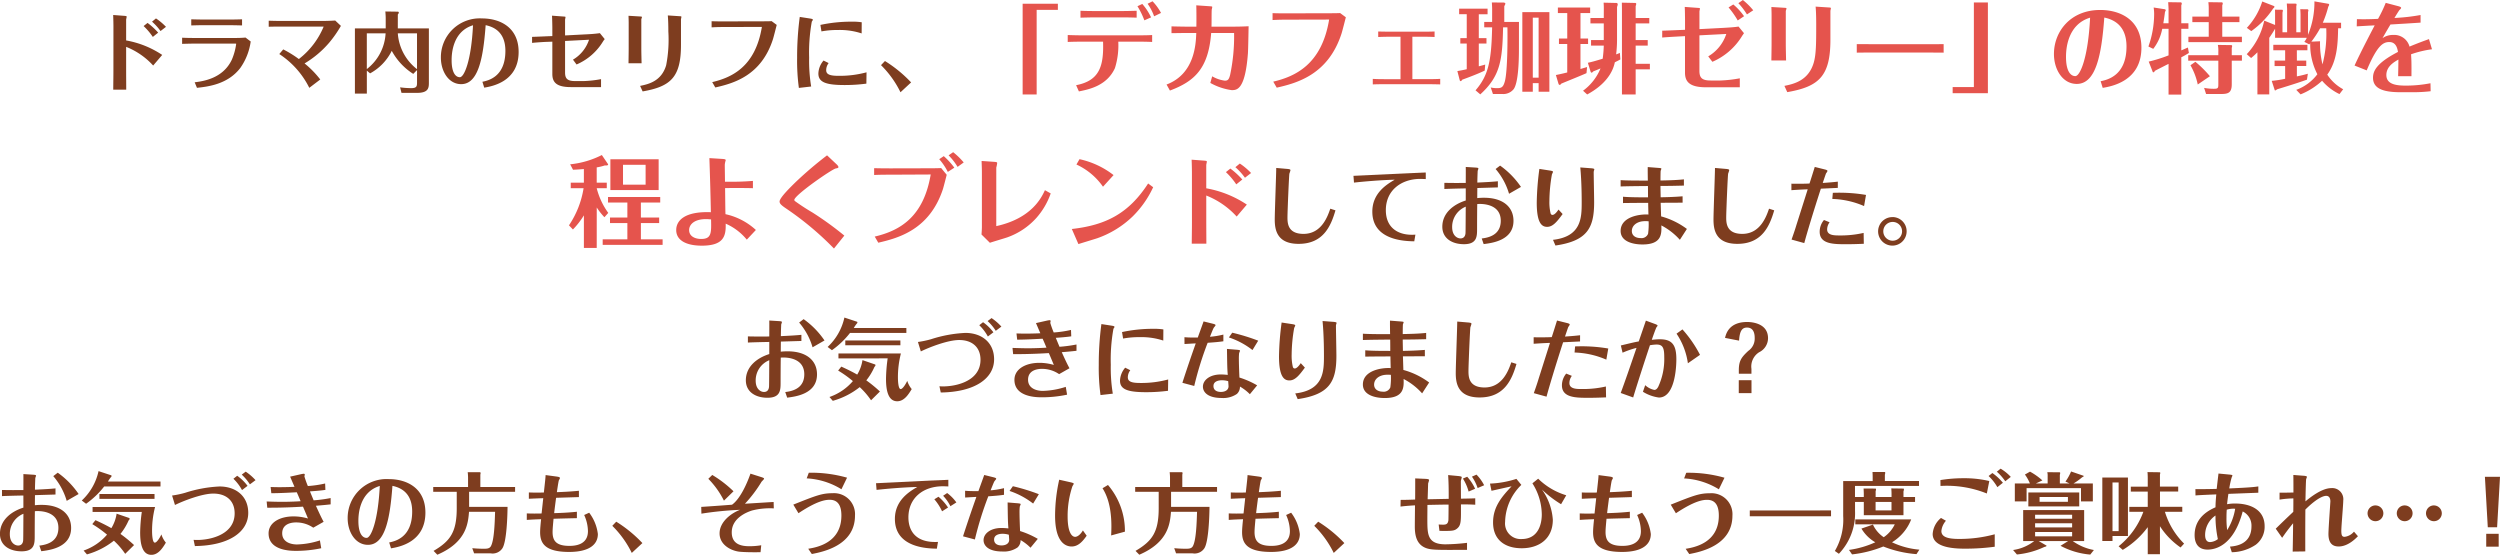
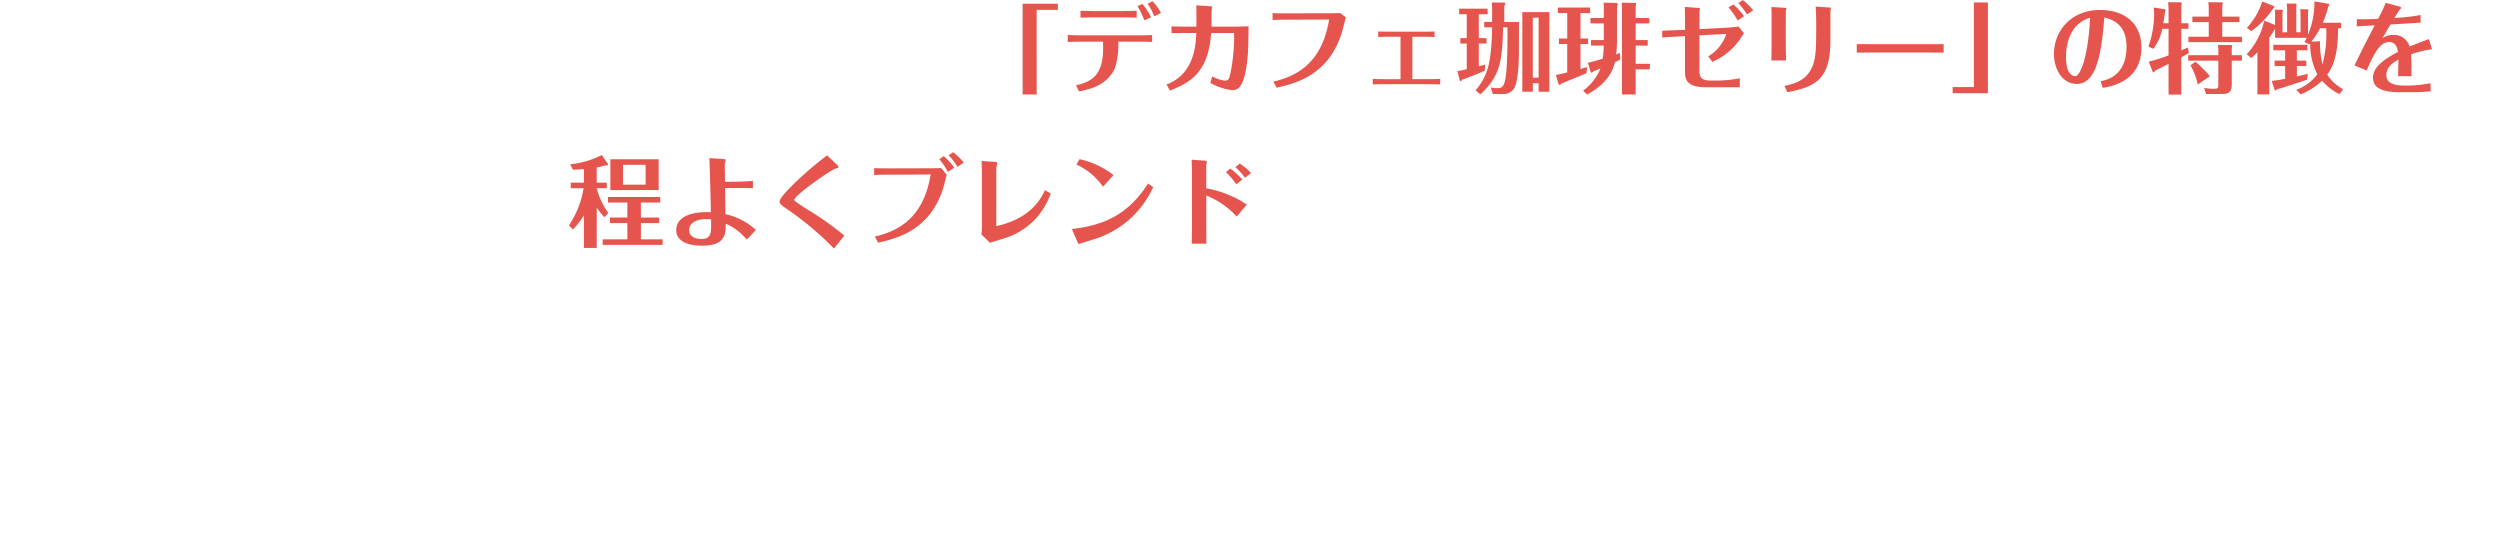
<svg xmlns="http://www.w3.org/2000/svg" width="455.84" height="101.166" viewBox="0 0 455.84 101.166">
  <g id="グループ_302" data-name="グループ 302" transform="translate(-138.536 -1640.322)">
    <path id="パス_115" data-name="パス 115" d="M277.424,2.122V1.006H271V17.548h2.556V2.122ZM294.416,3.49a10.439,10.439,0,0,0-1.6-2.448l-.882.414a14.156,14.156,0,0,1,1.26,2.574Zm-5.544,0c1.1,0,2.052.018,2.916.054V2.284c-.594.018-1.764.054-2.988.054h-4.212c-1.3,0-2.286-.018-3.042-.054v1.26c.72-.018,1.728-.054,3.06-.054Zm-7.614,13.5c1.89-.378,5.112-1.044,6.57-4.248a13.884,13.884,0,0,0,.612-4.824h3.33c.612,0,1.782,0,2.844.054V6.712c-.684.036-1.386.054-2.88.054H282.1c-1.062,0-1.656-.018-2.88-.054v1.26c1.224-.054,2.574-.054,2.88-.054h3.564c.144,4.446-.63,7.11-4.914,7.938ZM296.234,2.68A9.874,9.874,0,0,0,294.686.556l-.9.45a9.207,9.207,0,0,1,1.188,2.286Zm13.32,3.654a33.715,33.715,0,0,1-.72,7.632c-.234.936-.468,1.062-.972,1.062a5.975,5.975,0,0,1-2.3-.792l-.342,1.206a11.03,11.03,0,0,0,3.888,1.314c.936,0,2.466,0,2.97-6.714.054-.792.108-4.23.126-4.932-1.188.054-1.908.072-3.1.072h-3.672c.036-.5,0-2.754.054-3.15a3.05,3.05,0,0,0,.09-.432c0-.054-.036-.108-.27-.126l-2.646-.18c.036.684.036,3.222.018,3.888h-1.836c-.306,0-2.556-.036-2.7-.054V6.37c.216,0,2.52-.036,2.718-.036h1.8c-.072,2.016-.288,7.47-5.418,9.4l.612,1.1c4.518-1.692,7.02-4.032,7.524-10.494Zm7.776,9.972c3.726-.846,9.414-2.394,11.826-9.9.144-.45.666-2.5.774-2.934L328.886,2.7c-.4.036-1.62.036-2.088.036l-7.128.018c-.288,0-1.8.018-3.1-.036v1.26c1.3-.072,2.034-.072,3.132-.072l7.182-.018c-1.35,8.226-6.228,10.386-10.188,11.322ZM339.9,14.758H337.13c-1.152,0-1.71-.018-2.286-.054v1.008c1.062-.036,1.512-.036,2.286-.036h7.686c.792,0,1.638.018,2.322.036V14.7c-.828.054-2,.054-2.34.054h-2.736V7.018h1.584c.414,0,1.674,0,2.466.054V6.064c-.5.018-1.008.036-2.448.036h-5.4c-.774,0-1.926-.018-2.43-.036V7.072c1.134-.054,2.2-.054,2.43-.054H339.9Zm25.182.72v1.566h1.962V2.536h-4.932V17.044h1.908V15.478Zm-1.062-.99V3.544h1.062V14.488Zm-7.416-10.17h-1.44v.99h1.44c-.126,6.156-.684,8.784-3.024,11.484l.864.738c3.618-3.294,4.032-6.138,4.158-12.222h.792c.036,1.764.036,7.974-.468,9.846-.306,1.1-.63,1.242-1.44,1.242a4.789,4.789,0,0,1-1.134-.126l.4,1.188h1.638a2.444,2.444,0,0,0,2.142-.882c.828-1.134.936-4.914.954-6.5.018-.72,0-4.86.018-5.76H358.82V1.456c.144-.288.2-.378.2-.468,0-.108-.18-.2-.306-.2l-2.16-.018c.036.594.054.846.054,1.206Zm-2.43-1.4h1.6V1.906h-5.184V2.914h1.386V7.27h-1.17v.99h1.17v4.68c-.342.09-1.062.234-1.71.342l.414,1.6c.018.108.09.234.2.234.09,0,.162-.108.288-.27.9-.324,2.88-1.062,4.086-1.656l.09-1.1c-.27.09-.36.108-1.17.324V8.26h1.4V7.27h-1.4Zm18.54-.216h1.764V1.69h-5.886V2.7h1.71V7.342h-1.512V8.35H370.3v5.184c-1.008.252-1.728.4-2.07.468l.468,1.566c.018.09.108.234.216.234.144,0,.252-.162.306-.234,1.53-.63,3.708-1.512,4.59-1.908l.108-1.116c-.414.126-.486.144-1.206.36V8.35H374.1V7.342h-1.386Zm4.248.9h-2.43v.99h2.43V7.63h-2.322V8.638h2.322a22.342,22.342,0,0,1-.2,2.394c-1.638.486-1.818.54-2.7.738l.486,1.584c.018.072.09.216.2.216.09,0,.126-.054.306-.234.45-.18.738-.288,1.314-.54a9.483,9.483,0,0,1-3.186,4.068l.756.684c1.044-.576,4.338-2.43,5.04-5.868.576-.288.756-.378,1.008-.522L379.9,9.97c-.252.108-.288.126-.684.27a21.906,21.906,0,0,0,.162-2.61V1.582a1.385,1.385,0,0,0,.126-.468.241.241,0,0,0-.27-.252l-2.3-.054c.036.63.036.684.036,1.206Zm5.814,0V1.438a1.884,1.884,0,0,0,.108-.4.191.191,0,0,0-.216-.18L380.258.808c0,.162.018,1.008.018,1.206V17.548h2.5v-4.59h2.592V11.95h-2.592V8.638h2.2V7.63h-2.2V4.588h2.484V3.6Zm19.764-.324a11.106,11.106,0,0,0-1.962-2.142l-.864.54a15.686,15.686,0,0,1,1.674,2.376Zm1.674-1.08a12.361,12.361,0,0,0-1.89-1.872L401.5.9a12.182,12.182,0,0,1,1.566,2.052Zm-16.6,4.968c.828-.072,2.088-.144,3.132-.2l1.026-.054v6.642c0,1.494.63,2.682,3.8,2.682h6.192V14.6a23.288,23.288,0,0,1-3.546.4h-1.764c-1.53,0-2.052-.45-2.052-1.746V6.766l4.9-.252a7.4,7.4,0,0,1-3.294,4.086l.756.99a11.763,11.763,0,0,0,5.454-4.77c.18-.252.2-.288.306-.45l-.99-1.206c-.684.108-1.4.162-2.664.234l-4.464.234V2.446c0-.09.09-.486.09-.558,0-.054,0-.108-.324-.126l-2.448-.18c.036.342.054,2.25.054,2.43V5.758l-.972.036c-.468.018-2.034.09-3.186.126Zm19.944,1.1c0,.918-.036,2.916-.036,3.078h2.682c-.018-.828-.054-2.178-.054-3.06V2.338c0-.072.126-.378.126-.45,0-.108-.09-.126-.324-.144l-2.43-.144c.018.45.036,1.026.036,1.476Zm2.862,8.856c5.8-1.008,7.866-2.934,7.866-9.558V2.338c0-.09.09-.45.09-.522,0-.108-.2-.126-.288-.126l-2.5-.162c.09.918.108,2.34.108,3.312,0,3.456-.018,5.418-.45,6.912-.972,3.312-3.69,3.888-5.346,4.23Zm12.672-7.2c.99-.018,1.386-.018,4.518-.018h6.858c1.152,0,3.384,0,4.464.018V8.368c-1.458.018-3.1.018-4.518.018h-6.858c-.558,0-3.2-.018-4.464-.018ZM440.576,16.2v1.116H447V.772h-2.556V16.2Zm27.36.144c1.566-.27,7.056-1.206,7.056-7.326,0-4.968-3.708-6.876-7.524-6.876-5.382,0-8.424,3.906-8.424,8.028,0,2.844,1.6,5.454,4.158,5.454,3.474,0,4.518-5.184,5.022-12.1,3.564.738,4.05,3.492,4.05,5.274,0,5.328-3.51,6.084-4.716,6.336Zm-2.3-12.8c-.36,7.308-1.818,10.656-2.7,10.656s-1.692-.954-1.692-3.492C461.24,9.466,461.42,4.822,465.632,3.544Zm25.83,6.84V9.052a1.544,1.544,0,0,0,.072-.324c0-.108-.072-.18-.126-.18l-2.484-.036a5.237,5.237,0,0,1,.09,1.3v.576h-5.49v.99h5.49v4.194c0,.738,0,.936-.738.936a9,9,0,0,1-1.854-.162l.36,1.116h2.664c1.278,0,2.016-.144,2.016-1.764v-4.32h1.854v-.99ZM478.988,4.57c.072-.45.162-.972.306-2.088.108-.18.126-.2.126-.252,0-.108-.072-.216-.126-.216l-2.07-.324a8.275,8.275,0,0,1,.09,1.152A17.8,17.8,0,0,1,476.27,8.8l.882.432a8.6,8.6,0,0,0,1.638-3.654h1.152V10.42a26.686,26.686,0,0,1-3.618,1.134l.738,1.89c.036.072.108.054.144.054.144,0,.2-.18.216-.252.36-.18,2.106-1.08,2.52-1.278v5.6h2.322v-6.8a15.661,15.661,0,0,0,1.386-.792l-.18-.99c-.63.27-.9.4-1.206.522V5.578h1.3V4.57h-1.3V1.294a.988.988,0,0,0,.09-.306c0-.126-.09-.234-.144-.234L479.87.718c.036.4.072,1.134.072,1.242V4.57Zm10.746-1.224V1.276a.887.887,0,0,0,.09-.324c0-.09-.072-.2-.126-.2L487.2.718A10.137,10.137,0,0,1,487.268,2v1.35H484.28V4.354h2.988V7.018H483.56v.99h9.756v-.99h-3.582V4.354h3.132V3.346Zm-5.8,8.874a12.03,12.03,0,0,1,1.332,3.51l2.214-1.512a20.252,20.252,0,0,0-2.646-2.628Zm27.846,4.374a7.979,7.979,0,0,1-2.9-2.664c1.818-2.5,1.926-5.652,1.98-8.46h.54V4.462h-3.33a19.635,19.635,0,0,0,.99-2.9c.144-.27.162-.306.162-.378a.189.189,0,0,0-.09-.162l-2.592-.45a15.52,15.52,0,0,1-1.17,6.1V2.5a.967.967,0,0,0,.072-.27.234.234,0,0,0-.144-.216L503.954,2a11.254,11.254,0,0,1,.054,1.188V6.208h-.774V1.42a.741.741,0,0,0,.054-.234c0-.126-.072-.2-.108-.2L501.506.97c0,.144.054.846.054,1.008v4.23h-.846V2.626a2.314,2.314,0,0,0,.072-.342c0-.126-.054-.18-.108-.18l-1.332-.018c.018.18.018.738.018.936V4.876l-1.98-.792A12.829,12.829,0,0,1,494.2,10.2l.792.7a13.514,13.514,0,0,0,1.152-1.044V17.53h2.16V7.216c.378-.54.738-1.1,1.062-1.656V7.216h5.778a3.3,3.3,0,0,1-.45.738l.918.468c.072-.108.108-.144.162-.216a11.709,11.709,0,0,0,1.3,5.652,8.345,8.345,0,0,1-3.852,2.844l.792.828a12.775,12.775,0,0,0,3.924-2.484,9.6,9.6,0,0,0,3.168,2.43Zm-5.8-8.676a18.619,18.619,0,0,0,1.6-2.448h1.116a22.361,22.361,0,0,1-.684,6.588,16.225,16.225,0,0,1-.45-4.212Zm-2.646,1.566h1.926v-.99H499.04v.99h2.16v1.89h-1.926v.99H501.2v2.322a19.182,19.182,0,0,1-2.448.378l.54,1.674c.018.072.072.072.144.072a1.632,1.632,0,0,0,.288-.2c.324-.108,3.312-.99,5.454-1.764l.162-1.08c-.5.144-.954.27-2,.486v-1.89h1.71v-.99h-1.71ZM497.024.592A12.5,12.5,0,0,1,494.216,5.4l.81.594a15.478,15.478,0,0,0,4-4.14c.108-.09.216-.162.216-.306a.193.193,0,0,0-.036-.108Zm30.4,6.858c-.846.306-2.088.756-3.546,1.368a2.889,2.889,0,0,0-2.988-2.124,3.248,3.248,0,0,0-1.944.594c.7-1.224.972-1.692,1.458-2.5,1.836-.108,3.978-.234,5.49-.342V3.058a35.168,35.168,0,0,1-4.77.54c.18-.288.81-1.332.936-1.458.18-.18.288-.288.288-.378,0-.18-.36-.27-.558-.324l-2.25-.594a24.791,24.791,0,0,1-1.4,2.916c-1.458.072-2.538.09-3.852.054l-.036,1.314c1.584-.09,1.746-.108,3.276-.18-.072.144-2.61,4.95-3.672,7.326l2.214.882c1.926-4.59,3.006-5.166,4.122-5.166,1.26,0,1.476,1.206,1.584,1.8-3.978,2.052-4.554,3.528-4.554,4.7,0,1.872,1.62,2.646,5,2.646h2.538a27.122,27.122,0,0,0,2.97-.18L527.7,15.5a23.365,23.365,0,0,1-4.446.432c-1.548,0-3.6-.126-3.6-1.926,0-1.566,1.386-2.358,2.2-2.826-.018,1.584-.036,2.268-.054,3.042h2.43c.018-2.34,0-2.934-.072-4a18.755,18.755,0,0,1,3.816-.918Zm-334.08,30.7a11.674,11.674,0,0,0,1.4,1.782l.7-.792a13.09,13.09,0,0,1-2.106-4.5h1.836V33.632h-1.836v-2.79a9.342,9.342,0,0,0,1.494-.36,1.082,1.082,0,0,0,.45-.018c.126-.036.162-.144.126-.2l-1.134-1.674a16.305,16.305,0,0,1-5.778,1.692l.522.99c.432-.018.576-.018,1.98-.126v2.484h-2.394V34.64h2.34a16.84,16.84,0,0,1-2.664,6.768l.72.756a14.6,14.6,0,0,0,2-2.574v5.94h2.34Zm11.286-8.784h-8.8v5.616h8.8Zm-3.24,7.884h3.528V36.242H195.4V37.25h3.528v2.736h-3.168v1.008h3.168v2.97h-4.5v1.008h10.926V43.964h-3.96v-2.97h3.33V39.986h-3.33Zm.864-3.258h-4.122V30.374h4.122Zm11.628-4.842c.126,3.636.234,7.614.27,9.864-4.734-.18-6.318,1.494-6.318,3.258,0,1.854,1.8,2.844,4.662,2.844,4,0,4.428-1.746,4.356-4.014a10.288,10.288,0,0,1,3.852,2.916l1.656-1.764a11.936,11.936,0,0,0-5.544-2.88c-.036-.738-.054-4.086-.072-4.752,1.224-.036,4.5-.018,5.076.018V33.308a50.492,50.492,0,0,1-5.094.144c0-.486-.036-2.646-.036-3.078a3.568,3.568,0,0,1,.126-.684.368.368,0,0,0,.036-.162c0-.126-.072-.2-.7-.234Zm.306,11.178c.054,2.448.09,3.564-1.8,3.564-1.152,0-2.2-.5-2.2-1.62,0-1.008.936-2,3.078-2C213.632,40.274,213.92,40.31,214.19,40.328Zm21.15-11.682a69.122,69.122,0,0,0-5.67,4.824c-.9.882-2.988,2.9-2.988,3.6,0,.4.378.72,1.206,1.278a55.664,55.664,0,0,1,8.712,7.29l1.89-2.358a58.935,58.935,0,0,0-5.814-4.212,38.127,38.127,0,0,1-3.2-2.088.313.313,0,0,1-.108-.2c0-.864,6.84-5.6,7.56-5.742.306-.054.486-.09.486-.252s-.216-.4-.414-.576Zm9.342,15.93c3.618-.846,9.342-2.34,11.79-9.792.126-.4.594-2.232.684-2.592l-1.008-1.224c-.4.018-1.188.036-2.07.036L247,31.022c-1.6,0-2.3-.018-3.078-.036v1.242c.846-.036,1.368-.054,3.132-.054l7.182-.036c-1.3,7.758-5.616,10.242-10.206,11.322ZM257.5,28.646a10.922,10.922,0,0,1,1.638,2.106l1.116-.81a12.667,12.667,0,0,0-1.926-1.872Zm1.044,2.25a13.381,13.381,0,0,0-1.926-2.106l-.828.558a10.947,10.947,0,0,1,1.566,2.322Zm7.65-.018a5.148,5.148,0,0,0,.162-.828c0-.126-.072-.18-.5-.216l-2.34-.162c.018.684.054,1.35.054,2.088v9.918c0,.432-.036.918-.072,1.4l1.53,1.512c.5-.18,2.772-.846,3.222-1.008a12.937,12.937,0,0,0,5.256-3.528,13.288,13.288,0,0,0,2.61-4.464L275.066,35c-.612,1.314-2.394,5.13-8.874,6.552Zm14.976,13.95c.54-.18,2.934-.9,3.42-1.062A17.72,17.72,0,0,0,291,39.842a18.165,18.165,0,0,0,3.8-5.382l-.918-.684c-3.528,5.454-7.686,7.6-13.914,8.3Zm6.408-12.582a15.438,15.438,0,0,0-6.21-2.9l-.558.972a12.018,12.018,0,0,1,4.842,4.05Zm20.484-.54a12.853,12.853,0,0,1,1.89,2.232l1.1-.882a14.351,14.351,0,0,0-2.178-2Zm4.59.162A11.957,11.957,0,0,0,310.6,30.14l-.81.666a11.225,11.225,0,0,1,1.746,1.926Zm-10.782,9.054c0,1.1-.018,1.926-.036,3.834H304.5c0-.9-.018-3.024-.018-3.762V35.972a14.909,14.909,0,0,1,5.544,3.834l1.854-2.178a19.383,19.383,0,0,0-7.4-2.97V30.41c0-.09.108-.54.108-.63,0-.126-.252-.144-.4-.162l-2.376-.18c.036.864.054,1.98.054,2.25Z" transform="translate(54 1640)" fill="#e5544d" />
-     <path id="パス_114" data-name="パス 114" d="M110.72,5.072a11.423,11.423,0,0,1,1.68,1.984l.976-.784A12.756,12.756,0,0,0,111.44,4.5Zm4.08.144a10.629,10.629,0,0,0-1.824-1.536l-.72.592a9.977,9.977,0,0,1,1.552,1.712Zm-9.584,8.048c0,.976-.016,1.712-.032,3.408h2.368c0-.8-.016-2.688-.016-3.344V8.864a13.253,13.253,0,0,1,4.928,3.408l1.648-1.936a17.229,17.229,0,0,0-6.576-2.64V3.92c0-.08.1-.48.1-.56,0-.112-.224-.128-.352-.144l-2.112-.16c.032.768.048,1.76.048,2ZM117.744,8.32c.56-.016,1.44-.048,2.576-.048h7.12c.016,0,.16,0,.16.048a10.923,10.923,0,0,1-.784,2.864c-1.616,3.472-5.264,3.952-6.784,4.144l.416,1.008c1.9-.208,5.584-.592,7.9-3.616a10.948,10.948,0,0,0,1.9-4.832l-.944-.72c-.832.08-1.632.08-2.048.08H120.32c-1.28,0-1.776-.016-2.576-.048Zm10.928-4.48c-.4.016-1.168.048-2.64.048H122.16c-.608,0-1.952-.016-2.752-.048V4.96c.576-.016,1.264-.048,2.784-.048h3.888c.464,0,1.5.016,2.592.048ZM143.44,5.168c.1,0,.1,0,.1.032a14.461,14.461,0,0,1-4.512,5.888,20.06,20.06,0,0,0-2.848-1.76l-.72.848a15.715,15.715,0,0,1,5.472,6.16l2-1.52a17.4,17.4,0,0,0-2.864-2.928,18,18,0,0,0,4.5-3.792,20.806,20.806,0,0,0,2.128-3.056l-1.04-.976c-1.168.08-2.544.08-2.768.08h-6.7c-.72,0-2.016-.016-2.656-.048V5.2c.912-.032,1.808-.032,2.672-.032Zm13.632.336V2.976c.112-.16.176-.24.176-.352,0-.176-.144-.176-.24-.176L154.8,2.416c.048.656.064.864.064,1.264V5.5h-5.616V17.392h2.176V13.2l.592.5a9.43,9.43,0,0,0,3.952-4.112,11.385,11.385,0,0,0,3.92,4.208l.688-.7v2.32c0,.656-.1.976-1.056.976a15.137,15.137,0,0,1-2.032-.144l.256,1.008h2.848c2.144,0,2.144-.992,2.144-1.92V5.5Zm3.5.9v6.528a9.032,9.032,0,0,1-3.5-6.528Zm-9.152,0h3.424a8.8,8.8,0,0,1-3.424,6.512Zm21.408,9.9c1.392-.24,6.272-1.072,6.272-6.512,0-4.416-3.3-6.112-6.688-6.112a7.088,7.088,0,0,0-7.488,7.136c0,2.528,1.424,4.848,3.7,4.848,3.088,0,4.016-4.608,4.464-10.752,3.168.656,3.6,3.1,3.6,4.688,0,4.736-3.12,5.408-4.192,5.632ZM170.784,4.928c-.32,6.5-1.616,9.472-2.4,9.472s-1.5-.848-1.5-3.1C166.88,10.192,167.04,6.064,170.784,4.928Zm10.768,3.216c.7-.08,2.192-.176,2.784-.192l.912-.032v5.9c0,1.488.736,2.384,3.36,2.384h5.52V14.752a20.7,20.7,0,0,1-3.152.352h-1.568c-1.36,0-1.84-.4-1.84-1.552V7.792l4.368-.224a6.587,6.587,0,0,1-2.928,3.632l.656.88a10.452,10.452,0,0,0,4.848-4.24,3.9,3.9,0,0,1,.288-.384l-.88-1.088c-.784.112-1.632.176-2.368.208l-3.984.208V3.952c0-.08.08-.432.08-.5,0-.048,0-.1-.272-.112l-2.192-.16c.032.288.064,1.824.064,2.16V6.9l-.88.032c-.368.016-1.728.08-2.816.112Zm17.616.976c0,.816-.032,2.592-.032,2.736h2.384c-.016-.736-.048-1.936-.048-2.72V3.856c0-.064.112-.336.112-.4,0-.1-.08-.112-.288-.128l-2.16-.128c.016.4.032.912.032,1.312Zm2.544,7.872c5.152-.9,6.992-2.608,6.992-8.5V3.856c0-.08.08-.4.08-.464,0-.1-.176-.112-.256-.112L206.3,3.136c.08.816.1,2.08.1,2.944a24.441,24.441,0,0,1-.4,6.144c-.864,2.944-3.28,3.456-4.752,3.76Zm13.248-.72c3.312-.752,8.368-2.128,10.512-8.8.128-.4.592-2.224.688-2.608l-.928-.688c-.352.032-1.44.032-1.856.032l-6.336.016c-.256,0-1.6.016-2.752-.032v1.12c1.152-.064,1.808-.064,2.784-.064l6.384-.016c-1.2,7.312-5.536,9.232-9.056,10.064Zm26.7-11.888a11.091,11.091,0,0,0-1.856-.112,26.843,26.843,0,0,0-5.68.592l.192,1.184a15.72,15.72,0,0,1,2.992-.256,12.742,12.742,0,0,1,4.336.624Zm-11.3-.976a55.54,55.54,0,0,0-.48,7.488,36.793,36.793,0,0,0,.32,5.456l2.24-.256a29.052,29.052,0,0,1-.368-5.248,31.954,31.954,0,0,1,.48-6.56c.016-.064.192-.272.192-.336,0-.1,0-.176-.528-.256Zm12.176,10.1a18.717,18.717,0,0,1-5.056.64c-1.488,0-2.3-.192-2.3-1.024a2.145,2.145,0,0,1,.448-1.3l-.928-.464a3.785,3.785,0,0,0-.944,2.368c0,1.584,1.376,2.1,4.752,2.1a30.171,30.171,0,0,0,4-.256Zm8.128,1.84a23.828,23.828,0,0,0-4.768-3.9l-.72.752a18.11,18.11,0,0,1,3.552,4.944Zm66.576,15.6c-.016,1.488-.272,8.08-.272,9.424,0,1.936.464,4.416,4.352,4.416,4.464,0,5.872-3.184,6.72-6.112l-.944-.3c-.48,1.392-1.584,4.592-4.88,4.592-2.88,0-2.928-1.968-2.928-3.008,0-.944.272-7.6.352-7.984a5.277,5.277,0,0,0,.192-.608c0-.128-.064-.208-.688-.256Zm14.176,2.672c1.424-.16,4.656-.464,7.424-.528-1.408.832-4.08,2.4-4.08,5.824,0,5.248,5.936,5.376,7.648,5.408l.208-1.216c-2.976.224-5.392-1.12-5.392-4.464,0-3.68,2.88-5.68,6.224-5.7.144,0,.7.016,1.056.032v-1.2c-2.08.08-11.3.528-13.184.608Zm30.448.784a15.321,15.321,0,0,0-3.808-3.888l-.816.624a12.112,12.112,0,0,1,2.448,4.512Zm-13.968.384c.7-.048,3.1-.1,3.9-.112V36.88c-2.192.688-4.272,2.256-4.272,4.784,0,2.176,1.856,3.184,3.936,3.184,2.4,0,2.4-1.424,2.4-2.816,0-1.264.016-3.952.032-4.5.544-.064,4.288-.208,4.288,3.04,0,1.968-1.264,2.992-3.472,3.232l.352,1.024c1.5-.192,5.44-.656,5.44-4.24,0-2.464-1.84-4.208-5.376-4.208a11.194,11.194,0,0,0-1.232.064c0-.56.016-1.84.016-1.84.5-.016,2.7-.08,3.744-.112v-1.12c-1.008.1-1.776.144-3.744.24.016-1.232.064-2.112.064-2.144a3.863,3.863,0,0,0,.128-.4c0-.112-.064-.16-.528-.192l-1.776-.112c.016.464,0,2.5,0,2.912-1.312.016-2.592.016-3.9-.016Zm3.9,3.216c-.016.768-.016,4.464-.048,4.864-.064.656-.432.928-.912.928-.624,0-1.52-.544-1.52-2.048A3.964,3.964,0,0,1,351.808,38Zm13.424-6.88a50.377,50.377,0,0,0-.48,6.16c0,3.68.9,4.4,1.888,4.4,1.04,0,1.776-.9,2.832-2.336l-.752-.816c-.192.288-.672.976-1.1.976-.128,0-.24-.048-.336-.256a8.763,8.763,0,0,1-.224-2.3,28.54,28.54,0,0,1,.464-4.848,3.528,3.528,0,0,0,.192-.432c0-.08-.032-.176-.576-.256Zm2.928,13.968c5.808-.848,7.056-3.2,7.056-7.888,0-.864-.08-4.64-.08-5.408a1.156,1.156,0,0,1,.08-.448.569.569,0,0,0,.032-.16c0-.144-.448-.176-.656-.192l-1.9-.144c.256,2.656.256,5.7.256,6.4,0,2.784-.064,6.208-5.232,6.8Zm23.184-8.976c-1.648.144-3.584.176-4,.176-.016-1.312-.032-1.456-.032-2.064,1.984,0,2.864-.032,4.272-.064V33.024c-1.456.16-3.312.192-4.272.208,0-.7.016-1.568.032-1.744.016-.064.128-.336.128-.384,0-.08,0-.128-.448-.16l-2.032-.16c-.016.432,0,1.68.016,2.464-.9,0-3.712.016-4.96-.08V34.32c1.312-.048,3.216-.064,4.976-.08.016.32.016,1.76.016,2.064-1.28,0-3.36,0-4.56-.112v1.152c.464,0,1.824-.032,4.592-.032,0,.32.032,1.728.048,2.128-1.536-.112-5.072.384-5.072,2.992,0,1.872,2.112,2.464,4,2.464,3.536,0,3.472-1.968,3.424-3.472a11.849,11.849,0,0,1,3.376,2.624l1.28-1.984a14.033,14.033,0,0,0-4.7-2.288c-.016-.448-.048-1.648-.08-2.48,1.552,0,2.928-.016,4-.016Zm-6.192,4.56a12.583,12.583,0,0,1-.1,2.272,1.285,1.285,0,0,1-1.376.784c-.928,0-1.584-.48-1.584-1.28,0-1.04.976-1.808,2.416-1.808C384.56,40.64,384.816,40.64,385.152,40.672Zm12.1-9.728c-.016,1.488-.272,8.08-.272,9.424,0,1.936.464,4.416,4.352,4.416,4.464,0,5.872-3.184,6.72-6.112l-.944-.3c-.48,1.392-1.584,4.592-4.88,4.592-2.88,0-2.928-1.968-2.928-3.008,0-.944.272-7.6.352-7.984a5.277,5.277,0,0,0,.192-.608c0-.128-.064-.208-.688-.256Zm21.392,5.648a15.625,15.625,0,0,1,5.792,1.3l.352-2.032a29.036,29.036,0,0,0-5.392-.4c-.4,0-.448.016-.656.016Zm-1.52,3.84a3.341,3.341,0,0,0-.784,2.144c0,2.272,2.576,2.272,4.864,2.272,1.072,0,2.128-.032,3.184-.08l-.032-1.984a18.643,18.643,0,0,1-4.4.464c-.928,0-2.256,0-2.256-1.1a2.278,2.278,0,0,1,.448-1.3Zm2.528-6.992c-1.088.128-1.872.176-2.752.24.128-.384.56-1.664.608-1.76a1.623,1.623,0,0,0,.256-.416c0-.1-.08-.192-.528-.3l-1.792-.448c-.128.416-.864,2.768-.96,3.024-.864.048-2,.048-3.3.032v1.184c1.424-.1,2.08-.128,2.976-.16-.32,1.024-1.76,5.552-2.048,6.464-.176.592-.384,1.248-.9,2.7l2.32.64c.464-1.728,1.52-5.28,3.024-9.92,1.776-.08,2.4-.112,3.088-.144Zm10,6.464a2.6,2.6,0,1,0,2.544,2.592A2.585,2.585,0,0,0,429.648,39.9Zm0,.88a1.712,1.712,0,0,1,0,3.424,1.712,1.712,0,0,1,0-3.424ZM234.872,62.4a15.321,15.321,0,0,0-3.808-3.888l-.816.624a12.112,12.112,0,0,1,2.448,4.512Zm-13.968.384c.7-.048,3.1-.1,3.9-.112V64.88c-2.192.688-4.272,2.256-4.272,4.784,0,2.176,1.856,3.184,3.936,3.184,2.4,0,2.4-1.424,2.4-2.816,0-1.264.016-3.952.032-4.5.544-.064,4.288-.208,4.288,3.04,0,1.968-1.264,2.992-3.472,3.232l.352,1.024c1.5-.192,5.44-.656,5.44-4.24,0-2.464-1.84-4.208-5.376-4.208a11.194,11.194,0,0,0-1.232.064c0-.56.016-1.84.016-1.84.5-.016,2.7-.08,3.744-.112v-1.12c-1.008.1-1.776.144-3.744.24.016-1.232.064-2.112.064-2.144a3.859,3.859,0,0,0,.128-.4c0-.112-.064-.16-.528-.192l-1.776-.112c.016.464,0,2.5,0,2.912-1.312.016-2.592.016-3.9-.016Zm3.9,3.216c-.016.768-.016,4.464-.048,4.864-.064.656-.432.928-.912.928-.624,0-1.52-.544-1.52-2.048A3.964,3.964,0,0,1,224.808,66Zm16.992-.016a7.006,7.006,0,0,1-.96,2.64c-.512-.288-1.344-.752-2.9-1.456l-.576.72a21.059,21.059,0,0,1,2.688,1.92,9.836,9.836,0,0,1-4.272,2.9l.608.7a13.906,13.906,0,0,0,4.912-2.5,14.012,14.012,0,0,1,2.064,2.4l1.616-1.6a24.061,24.061,0,0,0-2.48-2.032,10.853,10.853,0,0,0,1.488-2.464c.064-.064.176-.16.176-.272,0-.08-.016-.144-.048-.16Zm-1.584-5.856a6.117,6.117,0,0,1,.528-.784.284.284,0,0,0,.128-.224c0-.048,0-.112-.048-.128l-2.32-.768a10.33,10.33,0,0,1-3.056,5.36l.784.592a15.582,15.582,0,0,0,3.3-3.152H249.8v-.9Zm6.176,5.536a29.636,29.636,0,0,0-.3,3.744c0,2.08.384,4.08,2.048,4.08,1.312,0,2.128-1.376,2.64-2.224a4.373,4.373,0,0,1-.816-1.5c-.272.592-.832,1.5-1.2,1.5-.464,0-.5-1.7-.5-2.128a17.354,17.354,0,0,1,.544-4.368H237.416v.9Zm2.32-3.264H238.664v.88h10.048Zm3.728,2c1.456-.72,4.9-2.08,6.992-2.08,2.384,0,3.888,1.328,3.888,3.6,0,4.24-5.264,5.024-7.488,4.832l.24,1.136c6.256-.08,9.728-2.592,9.728-6.048,0-3.056-2.256-4.816-5.232-4.816a23.862,23.862,0,0,0-6.272,1.152,17.526,17.526,0,0,1-2.384.5Zm14.688-4.528a9.485,9.485,0,0,0-1.792-1.552l-.72.544A8.86,8.86,0,0,1,266.1,60.64Zm-1.456,1.04a8.248,8.248,0,0,0-1.888-1.84l-.688.544a8.486,8.486,0,0,1,1.568,2.064Zm8.56.176c-1.376.064-2.592.064-2.72.064-.368,0-.656,0-1.632-.032l.128,1.136c1.76-.016,3.424-.112,4.64-.176.208.464.336.752.7,1.632-1.712.112-3.184.112-3.36.112-.912,0-1.92-.032-2.832-.064l.112,1.136c1.216,0,3.248,0,6.512-.192.176.4.528,1.232.912,2.16a9.331,9.331,0,0,0-2.64-.384c-2.5,0-4.544,1.12-4.544,3.1,0,3.184,4.112,3.184,5.024,3.184a22,22,0,0,0,4.576-.48l-.24-1.424a14.764,14.764,0,0,1-4.176.736c-1.216,0-2.7-.48-2.7-2.032,0-1.984,2.176-1.984,2.544-1.984a5.49,5.49,0,0,1,3.12.96l1.888-1.072c-.528-.976-.992-2.016-1.408-2.928,1.344-.112,2-.176,2.688-.256V63.136a25.759,25.759,0,0,1-3.1.416c-.256-.624-.528-1.264-.672-1.632,1.728-.128,2.128-.176,2.816-.272l-.048-1.168a20,20,0,0,1-3.152.464,18,18,0,0,1-.624-1.744c0-.048.064-.288.064-.336,0-.16-.16-.16-.208-.16a4.287,4.287,0,0,0-.48.08l-1.984.448Zm22.432-.7a11.091,11.091,0,0,0-1.856-.112,26.844,26.844,0,0,0-5.68.592l.192,1.184a15.72,15.72,0,0,1,2.992-.256,12.742,12.742,0,0,1,4.336.624Zm-11.3-.976a55.535,55.535,0,0,0-.48,7.488,36.79,36.79,0,0,0,.32,5.456l2.24-.256a29.05,29.05,0,0,1-.368-5.248,31.952,31.952,0,0,1,.48-6.56c.016-.064.192-.272.192-.336,0-.1,0-.176-.528-.256Zm12.176,10.1a18.717,18.717,0,0,1-5.056.64c-1.488,0-2.3-.192-2.3-1.024a2.145,2.145,0,0,1,.448-1.3l-.928-.464a3.785,3.785,0,0,0-.944,2.368c0,1.584,1.376,2.1,4.752,2.1a30.171,30.171,0,0,0,4-.256Zm10.72-5.568c.048,3.136.048,3.52.144,4.736a12.255,12.255,0,0,0-1.264-.08c-2.016,0-3.264,1.04-3.264,2.224,0,.992.88,2.064,3.408,2.064a4.39,4.39,0,0,0,2.784-.736,1.766,1.766,0,0,0,.56-1.344,8.578,8.578,0,0,1,1.808,1.392l1.328-1.616a15.806,15.806,0,0,0-3.232-1.424c-.08-1.792-.1-2.848-.1-3.28a9,9,0,0,1,.048-1.184,4.44,4.44,0,0,0,.16-.416c0-.08-.032-.144-.624-.192Zm.224,5.888c.016.144.064.9.064.912,0,.736-.688,1.04-1.392,1.04-.784,0-1.36-.336-1.36-1.072,0-.992,1.2-1.056,1.568-1.056A4.1,4.1,0,0,1,308.488,69.824Zm5.472-7.392a36.887,36.887,0,0,0-4.736-1.456l-.608.864a14.282,14.282,0,0,1,4.3,2.3Zm-13.44.608c.32-.016,1.584-.1,2.048-.112-.624,1.776-1.52,4.336-2.432,7.184l2.16.576a60.628,60.628,0,0,1,2.448-7.872c1.216-.08,1.936-.144,2.864-.272V61.328a15.011,15.011,0,0,1-2.448.4c.128-.3.576-1.472.7-1.648.048-.08.32-.368.32-.448,0-.112-.064-.176-.5-.288l-1.68-.416c-.16.464-.912,2.528-1.056,2.944-1.2,0-1.6,0-2.432-.064Zm17.712-3.92a50.377,50.377,0,0,0-.48,6.16c0,3.68.9,4.4,1.888,4.4,1.04,0,1.776-.9,2.832-2.336l-.752-.816c-.192.288-.672.976-1.1.976-.128,0-.24-.048-.336-.256a8.763,8.763,0,0,1-.224-2.3,28.54,28.54,0,0,1,.464-4.848,3.528,3.528,0,0,0,.192-.432c0-.08-.032-.176-.576-.256Zm2.928,13.968c5.808-.848,7.056-3.2,7.056-7.888,0-.864-.08-4.64-.08-5.408a1.156,1.156,0,0,1,.08-.448.569.569,0,0,0,.032-.16c0-.144-.448-.176-.656-.192l-1.9-.144c.256,2.656.256,5.7.256,6.4,0,2.784-.064,6.208-5.232,6.8Zm23.184-8.976c-1.648.144-3.584.176-4,.176-.016-1.312-.032-1.456-.032-2.064,1.984,0,2.864-.032,4.272-.064V61.024c-1.456.16-3.312.192-4.272.208,0-.7.016-1.568.032-1.744.016-.064.128-.336.128-.384,0-.08,0-.128-.448-.16l-2.032-.16c-.016.432,0,1.68.016,2.464-.9,0-3.712.016-4.96-.08V62.32c1.312-.048,3.216-.064,4.976-.08.016.32.016,1.76.016,2.064-1.28,0-3.36,0-4.56-.112v1.152c.464,0,1.824-.032,4.592-.032,0,.32.032,1.728.048,2.128-1.536-.112-5.072.384-5.072,2.992,0,1.872,2.112,2.464,4,2.464,3.536,0,3.472-1.968,3.424-3.472a11.849,11.849,0,0,1,3.376,2.624l1.28-1.984a14.033,14.033,0,0,0-4.7-2.288c-.016-.448-.048-1.648-.08-2.48,1.552,0,2.928-.016,4-.016Zm-6.192,4.56a12.583,12.583,0,0,1-.1,2.272,1.285,1.285,0,0,1-1.376.784c-.928,0-1.584-.48-1.584-1.28,0-1.04.976-1.808,2.416-1.808C337.56,68.64,337.816,68.64,338.152,68.672Zm12.1-9.728c-.016,1.488-.272,8.08-.272,9.424,0,1.936.464,4.416,4.352,4.416,4.464,0,5.872-3.184,6.72-6.112l-.944-.3c-.48,1.392-1.584,4.592-4.88,4.592-2.88,0-2.928-1.968-2.928-3.008,0-.944.272-7.6.352-7.984a5.277,5.277,0,0,0,.192-.608c0-.128-.064-.208-.688-.256Zm21.392,5.648a15.625,15.625,0,0,1,5.792,1.3l.352-2.032a29.036,29.036,0,0,0-5.392-.4c-.4,0-.448.016-.656.016Zm-1.52,3.84a3.341,3.341,0,0,0-.784,2.144c0,2.272,2.576,2.272,4.864,2.272,1.072,0,2.128-.032,3.184-.08l-.032-1.984a18.643,18.643,0,0,1-4.4.464c-.928,0-2.256,0-2.256-1.1a2.278,2.278,0,0,1,.448-1.3Zm2.528-6.992c-1.088.128-1.872.176-2.752.24.128-.384.56-1.664.608-1.76a1.623,1.623,0,0,0,.256-.416c0-.1-.08-.192-.528-.3l-1.792-.448c-.128.416-.864,2.768-.96,3.024-.864.048-2,.048-3.3.032v1.184c1.424-.1,2.08-.128,2.976-.16-.32,1.024-1.76,5.552-2.048,6.464-.176.592-.384,1.248-.9,2.7l2.32.64c.464-1.728,1.52-5.28,3.024-9.92,1.776-.08,2.4-.112,3.088-.144Zm17.584-.288A12.844,12.844,0,0,1,392.3,66.56l2.208-1.536a21.984,21.984,0,0,0-3.2-4.64Zm-9.84,3.472a16.509,16.509,0,0,1,2.544-.88c-1.136,3.328-2.176,6.336-2.88,8.224l2.272.816c.208-.72,1.28-4.176,3.056-9.52a8.306,8.306,0,0,1,1.2-.128c1.136,0,1.408.592,1.408,2.288a11.972,11.972,0,0,1-1.088,5.392c-.16.3-.368.592-.72.592a3.4,3.4,0,0,1-1.664-.864l-.416,1.2a7.3,7.3,0,0,0,2.912,1.056c3.136,0,3.184-6.32,3.184-6.96,0-2.48-.656-3.664-2.992-3.664-.576,0-1.088.064-1.488.1.128-.384.768-2.208.88-2.32.048-.064.176-.192.176-.256,0-.128-.272-.24-.432-.3l-1.7-.624-1.3,3.792c-.88.16-1.12.224-3.264.736Zm21.2,3.84h2.3v-.88a3.079,3.079,0,0,1,1.392-3.04,2.861,2.861,0,0,0,1.632-2.56c0-2.736-2.96-2.96-3.792-2.96-3.328,0-3.872,2.16-4.048,2.9l2.56.5c.112-1.968.672-2.384,1.456-2.384,1.392,0,1.392,1.52,1.392,1.9a2.708,2.708,0,0,1-1.168,2.352c-1.248,1.168-1.728,1.792-1.728,3.552ZM401.576,72h2.32V69.648h-2.32ZM98.872,90.4a15.321,15.321,0,0,0-3.808-3.888l-.816.624A12.112,12.112,0,0,1,96.7,91.648ZM84.9,90.784c.7-.048,3.1-.1,3.9-.112V92.88c-2.192.688-4.272,2.256-4.272,4.784,0,2.176,1.856,3.184,3.936,3.184,2.4,0,2.4-1.424,2.4-2.816,0-1.264.016-3.952.032-4.5.544-.064,4.288-.208,4.288,3.04,0,1.968-1.264,2.992-3.472,3.232l.352,1.024c1.5-.192,5.44-.656,5.44-4.24,0-2.464-1.84-4.208-5.376-4.208a11.194,11.194,0,0,0-1.232.064c0-.56.016-1.84.016-1.84.5-.016,2.7-.08,3.744-.112v-1.12c-1.008.1-1.776.144-3.744.24.016-1.232.064-2.112.064-2.144a3.861,3.861,0,0,0,.128-.4c0-.112-.064-.16-.528-.192l-1.776-.112c.016.464,0,2.5,0,2.912-1.312.016-2.592.016-3.9-.016ZM88.808,94c-.016.768-.016,4.464-.048,4.864-.064.656-.432.928-.912.928-.624,0-1.52-.544-1.52-2.048A3.964,3.964,0,0,1,88.808,94Zm16.992-.016a7.006,7.006,0,0,1-.96,2.64c-.512-.288-1.344-.752-2.9-1.456l-.576.72a21.059,21.059,0,0,1,2.688,1.92,9.836,9.836,0,0,1-4.272,2.9l.608.7a13.906,13.906,0,0,0,4.912-2.5,14.012,14.012,0,0,1,2.064,2.4l1.616-1.6a24.063,24.063,0,0,0-2.48-2.032,10.853,10.853,0,0,0,1.488-2.464c.064-.064.176-.16.176-.272,0-.08-.016-.144-.048-.16Zm-1.584-5.856a6.117,6.117,0,0,1,.528-.784.284.284,0,0,0,.128-.224c0-.048,0-.112-.048-.128l-2.32-.768a10.331,10.331,0,0,1-3.056,5.36l.784.592a15.582,15.582,0,0,0,3.3-3.152H113.8v-.9Zm6.176,5.536a29.636,29.636,0,0,0-.3,3.744c0,2.08.384,4.08,2.048,4.08,1.312,0,2.128-1.376,2.64-2.224a4.374,4.374,0,0,1-.816-1.5c-.272.592-.832,1.5-1.2,1.5-.464,0-.5-1.7-.5-2.128a17.353,17.353,0,0,1,.544-4.368H101.416v.9Zm2.32-3.264H102.664v.88h10.048Zm3.728,2c1.456-.72,4.9-2.08,6.992-2.08,2.384,0,3.888,1.328,3.888,3.6,0,4.24-5.264,5.024-7.488,4.832l.24,1.136c6.256-.08,9.728-2.592,9.728-6.048,0-3.056-2.256-4.816-5.232-4.816a23.862,23.862,0,0,0-6.272,1.152,17.526,17.526,0,0,1-2.384.5Zm14.688-4.528a9.486,9.486,0,0,0-1.792-1.552l-.72.544A8.859,8.859,0,0,1,130.1,88.64Zm-1.456,1.04a8.248,8.248,0,0,0-1.888-1.84l-.688.544a8.485,8.485,0,0,1,1.568,2.064Zm8.56.176c-1.376.064-2.592.064-2.72.064-.368,0-.656,0-1.632-.032l.128,1.136c1.76-.016,3.424-.112,4.64-.176.208.464.336.752.7,1.632-1.712.112-3.184.112-3.36.112-.912,0-1.92-.032-2.832-.064l.112,1.136c1.216,0,3.248,0,6.512-.192.176.4.528,1.232.912,2.16a9.331,9.331,0,0,0-2.64-.384c-2.5,0-4.544,1.12-4.544,3.1,0,3.184,4.112,3.184,5.024,3.184a22,22,0,0,0,4.576-.48l-.24-1.424a14.763,14.763,0,0,1-4.176.736c-1.216,0-2.7-.48-2.7-2.032,0-1.984,2.176-1.984,2.544-1.984a5.49,5.49,0,0,1,3.12.96l1.888-1.072c-.528-.976-.992-2.016-1.408-2.928,1.344-.112,2-.176,2.688-.256V91.136a25.759,25.759,0,0,1-3.1.416c-.256-.624-.528-1.264-.672-1.632,1.728-.128,2.128-.176,2.816-.272l-.048-1.168a19.994,19.994,0,0,1-3.152.464,18,18,0,0,1-.624-1.744c0-.048.064-.288.064-.336,0-.16-.16-.16-.208-.16a4.289,4.289,0,0,0-.48.08l-1.984.448Zm17.6,11.216c1.392-.24,6.272-1.072,6.272-6.512,0-4.416-3.3-6.112-6.688-6.112a7.088,7.088,0,0,0-7.488,7.136c0,2.528,1.424,4.848,3.7,4.848,3.088,0,4.016-4.608,4.464-10.752,3.168.656,3.6,3.1,3.6,4.688,0,4.736-3.12,5.408-4.192,5.632Zm-2.048-11.376c-.32,6.5-1.616,9.472-2.4,9.472s-1.5-.848-1.5-3.1C149.88,94.192,150.04,90.064,153.784,88.928Zm18.336.192V86.864a1.766,1.766,0,0,0,.048-.256c0-.1-.048-.192-.112-.192h-2.24a9.569,9.569,0,0,1,.064.976V89.12h-6.352V90h4.288v2.976c0,4.352-1.168,6-4.224,7.792l.688.7c5.328-2.288,5.6-5.728,5.776-7.824h4.752c-.064,2.16-.176,5.28-.784,6.3-.272.432-.752.432-1.328.432-.656,0-1.36-.032-2.048-.1l.336.944h3.024a2.136,2.136,0,0,0,2.144-.944c.768-1.232.912-5.824.928-7.536h-7.008V90h8.384v-.88Zm11.9-2.176c-.032.608-.064.864-.32,3.184-1.792.032-2.336,0-2.736-.016v1.152c1.04-.048,2.208-.1,2.624-.1-.176,1.648-.208,1.92-.3,2.784-.768.016-1.872.032-2.7-.016V95.12c1.12-.08,1.824-.1,2.608-.128-.08.768-.176,1.744-.176,2.352,0,1.9.72,3.616,5.28,3.616,3.712,0,5.248-1.376,5.248-3.264a7.954,7.954,0,0,0-1.584-3.888l-.912.416a7.323,7.323,0,0,1,.688,2.944c0,2.48-2.288,2.688-3.376,2.688-2.432,0-3.072-.944-3.072-2.528,0-.608.112-1.7.176-2.416,1.408-.048,2.864-.08,4.256-.112V93.632c-1.488.16-2.944.224-4.144.256.1-.9.16-1.344.352-2.8,1.568-.048,3.216-.1,4.16-.128V89.808c-1.584.16-3.2.224-4.016.256.048-.352.288-2.016.368-2.176a2.151,2.151,0,0,0,.192-.384c0-.16-.16-.224-.592-.288Zm17.648,12.4a23.828,23.828,0,0,0-4.768-3.9l-.72.752a18.11,18.11,0,0,1,3.552,4.944ZM218.28,89.9a21.052,21.052,0,0,0-3.872-2.976l-.72.7a15.6,15.6,0,0,1,2.848,3.984Zm5.056,9.84a12.533,12.533,0,0,1-2.192.176c-1.488,0-3.184-.368-3.184-2.528,0-2.656,2.848-3.712,3.7-3.984a13.017,13.017,0,0,1,3.968-.384l-.032-1.168c-.832.048-4.48.272-5.232.32a23.886,23.886,0,0,0,3.024-4c.064-.1.464-.448.464-.56,0-.08-.032-.144-.464-.288l-2.016-.64c-.72,2.064-1.952,4.656-3.36,5.664-1.792.144-4.352.32-5.616.4l.032,1.232a61.375,61.375,0,0,1,7.056-.7c-1.6.592-3.744,2.176-3.744,4.3,0,2.144,2.192,3.2,3.68,3.344,1.216.112,3.1.1,3.792.08Zm8.288-12.192a13.355,13.355,0,0,1,6.336,1.984l1.024-2.112a23.749,23.749,0,0,0-6.976-.9Zm-1.5,6.352c3.488-2.32,4.976-2.448,5.7-2.448,1.824,0,2.128,1.584,2.128,2.88,0,5.024-4.576,5.808-6.048,6.048l.656.96c1.968-.384,7.872-1.536,7.872-7.008a3.827,3.827,0,0,0-4.08-4.08c-1.952,0-2.992.416-7.168,2.08Zm14.24-4.256c1.9-.208,5.072-.48,7.424-.528-1.392.816-4.08,2.4-4.08,5.824,0,5.264,5.952,5.392,7.648,5.424l.208-1.232c-4.3.224-5.392-2.288-5.392-4.464,0-3.536,2.672-5.68,6.288-5.68.3,0,.688.016.992.032V87.808c-.528.032-2.864.128-3.328.144-1.568.08-8.448.416-9.856.48ZM254.9,91.36a9.121,9.121,0,0,1,1.408,2.192l1.088-.688a8.9,8.9,0,0,0-1.744-1.968Zm1.6-.64a7.614,7.614,0,0,1,1.328,1.9l1.088-.688a7.546,7.546,0,0,0-1.68-1.712Zm11.76,1.216c.048,3.136.048,3.52.144,4.736a12.255,12.255,0,0,0-1.264-.08c-2.016,0-3.264,1.04-3.264,2.224,0,.992.88,2.064,3.408,2.064a4.39,4.39,0,0,0,2.784-.736,1.766,1.766,0,0,0,.56-1.344,8.578,8.578,0,0,1,1.808,1.392l1.328-1.616a15.806,15.806,0,0,0-3.232-1.424c-.08-1.792-.1-2.848-.1-3.28a9,9,0,0,1,.048-1.184,4.44,4.44,0,0,0,.16-.416c0-.08-.032-.144-.624-.192Zm.224,5.888c.016.144.064.9.064.912,0,.736-.688,1.04-1.392,1.04-.784,0-1.36-.336-1.36-1.072,0-.992,1.2-1.056,1.568-1.056A4.1,4.1,0,0,1,268.488,97.824Zm5.472-7.392a36.887,36.887,0,0,0-4.736-1.456l-.608.864a14.282,14.282,0,0,1,4.3,2.3Zm-13.44.608c.32-.016,1.584-.1,2.048-.112-.624,1.776-1.52,4.336-2.432,7.184l2.16.576a60.628,60.628,0,0,1,2.448-7.872c1.216-.08,1.936-.144,2.864-.272V89.328a15.011,15.011,0,0,1-2.448.4c.128-.3.576-1.472.7-1.648.048-.08.32-.368.32-.448,0-.112-.064-.176-.5-.288l-1.68-.416c-.16.464-.912,2.528-1.056,2.944-1.2,0-1.6,0-2.432-.064Zm17.152-3.248a30.22,30.22,0,0,0-.752,6.56c0,4.72,1.808,5.616,3.024,5.616,1.232,0,2.064-1.008,2.736-1.968l-.688-.96c-.7,1.168-1.344,1.168-1.408,1.168-.7,0-1.376-1.024-1.376-3.68a17.09,17.09,0,0,1,.88-5.568,2.779,2.779,0,0,0,.24-.416c0-.144-.336-.224-.528-.272Zm7.9,1.552c.48.8,1.616,2.7,1.616,6.944,0,.4-.016,1.2-.048,1.664l2.512-.688a12.906,12.906,0,0,0-3.088-8.512Zm14.544-.224V86.864a1.768,1.768,0,0,0,.048-.256c0-.1-.048-.192-.112-.192h-2.24a9.568,9.568,0,0,1,.064.976V89.12h-6.352V90h4.288v2.976c0,4.352-1.168,6-4.224,7.792l.688.7c5.328-2.288,5.6-5.728,5.776-7.824h4.752c-.064,2.16-.176,5.28-.784,6.3-.272.432-.752.432-1.328.432-.656,0-1.36-.032-2.048-.1l.336.944h3.024a2.136,2.136,0,0,0,2.144-.944c.768-1.232.912-5.824.928-7.536h-7.008V90h8.384v-.88Zm11.9-2.176c-.032.608-.064.864-.32,3.184-1.792.032-2.336,0-2.736-.016v1.152c1.04-.048,2.208-.1,2.624-.1-.176,1.648-.208,1.92-.3,2.784-.768.016-1.872.032-2.7-.016V95.12c1.12-.08,1.824-.1,2.608-.128-.08.768-.176,1.744-.176,2.352,0,1.9.72,3.616,5.28,3.616,3.712,0,5.248-1.376,5.248-3.264a7.954,7.954,0,0,0-1.584-3.888l-.912.416a7.323,7.323,0,0,1,.688,2.944c0,2.48-2.288,2.688-3.376,2.688-2.432,0-3.072-.944-3.072-2.528,0-.608.112-1.7.176-2.416,1.408-.048,2.864-.08,4.256-.112V93.632c-1.488.16-2.944.224-4.144.256.1-.9.16-1.344.352-2.8,1.568-.048,3.216-.1,4.16-.128V89.808c-1.584.16-3.2.224-4.016.256.048-.352.288-2.016.368-2.176a2.152,2.152,0,0,0,.192-.384c0-.16-.16-.224-.592-.288Zm17.648,12.4a23.828,23.828,0,0,0-4.768-3.9l-.72.752a18.11,18.11,0,0,1,3.552,4.944Zm10.24-6.656c1.024-.128,2.08-.192,2.64-.224,0,.592-.032,3.232-.032,3.824,0,1.6.272,3.424,2.24,4.032.944.288,2.176.288,7.28.256V99.3a36.144,36.144,0,0,1-3.936.272c-3.3,0-3.28-1.872-3.3-4.352,0-.864.016-2.032.016-2.832,1.792-.032,1.984-.048,3.856-.064,0,.96-.016,2.72-.032,2.864-.1.656-.368.8-.976.8-.208,0-.56-.016-.8-.032L347,97.12c2.368.032,2.72,0,3.264-.464.736-.64.656-1.488.656-4.368.816,0,1.5,0,2.608.064V91.184c-.832.032-1.552.048-2.608.064,0-.512-.016-2.752-.016-3.2,0-.112.16-.592.16-.688,0-.08,0-.176-.624-.24l-1.856-.176c.08,1.232.112,2.464.1,4.336-.672.016-1.584.032-3.84.08.048-1.2.08-2.848.1-2.928a3.682,3.682,0,0,0,.16-.56c0-.1-.016-.208-.7-.24l-1.824-.08c0,.608,0,3.312-.016,3.856-1.12.048-2.08.064-2.64.064Zm13.6-3.248a8.626,8.626,0,0,0-1.44-2.192l-.784.336a8.414,8.414,0,0,1,1.04,2.368Zm1.648-.64a7.826,7.826,0,0,0-1.392-1.936l-.832.368a8.221,8.221,0,0,1,1.04,2.08Zm8.8-.352a10.769,10.769,0,0,1,1.712,5.648c0,.544,0,4.512-3.68,4.512a2.841,2.841,0,0,1-3.008-3.136,9.659,9.659,0,0,1,2.96-6.736l-.9-1.1a17.736,17.736,0,0,1-4.816.864l.272,1.312c2.368-.528,2.624-.592,3.664-.816-1.76,1.872-3.376,3.712-3.376,6.592,0,3.2,2.208,4.7,5.216,4.7,3.2,0,5.68-1.744,5.68-5.2a10.689,10.689,0,0,0-1.984-5.5,20.545,20.545,0,0,0,3.488,2.672l.944-1.632a12.376,12.376,0,0,1-5.12-3.024Zm12.064-1.5c-.032.608-.064.864-.32,3.184-1.792.032-2.336,0-2.736-.016v1.152c1.04-.048,2.208-.1,2.624-.1-.176,1.648-.208,1.92-.3,2.784-.768.016-1.872.032-2.7-.016V95.12c1.12-.08,1.824-.1,2.608-.128-.08.768-.176,1.744-.176,2.352,0,1.9.72,3.616,5.28,3.616,3.712,0,5.248-1.376,5.248-3.264a7.954,7.954,0,0,0-1.584-3.888l-.912.416a7.323,7.323,0,0,1,.688,2.944c0,2.48-2.288,2.688-3.376,2.688-2.432,0-3.072-.944-3.072-2.528,0-.608.112-1.7.176-2.416,1.408-.048,2.864-.08,4.256-.112V93.632c-1.488.16-2.944.224-4.144.256.1-.9.16-1.344.352-2.8,1.568-.048,3.216-.1,4.16-.128V89.808c-1.584.16-3.2.224-4.016.256.048-.352.288-2.016.368-2.176a2.152,2.152,0,0,0,.192-.384c0-.16-.16-.224-.592-.288Zm15.6.608a13.355,13.355,0,0,1,6.336,1.984l1.024-2.112a23.749,23.749,0,0,0-6.976-.9Zm-1.5,6.352c3.488-2.32,4.976-2.448,5.7-2.448,1.824,0,2.128,1.584,2.128,2.88,0,5.024-4.576,5.808-6.048,6.048l.656.96c1.968-.384,7.872-1.536,7.872-7.008a3.827,3.827,0,0,0-4.08-4.08c-1.952,0-2.992.416-7.168,2.08Zm13.472-.512v1.056h14.816V93.392Zm19.184-2.448V88.928H434.44v-.9h-6.224V86.88a1.359,1.359,0,0,0,.064-.352c0-.128-.048-.128-.112-.144H425.96c.016.208.032.624.032.992v.656h-5.376v6.384a11.3,11.3,0,0,1-1.52,6.368l.736.512a10.657,10.657,0,0,0,2.944-7.792V91.84h1.6v2.416h7.232V91.84h2.112v-.9h-2.112V89.92a1.12,1.12,0,0,0,.08-.384c0-.08-.016-.128-.128-.128l-2.176-.032c.032.3.048.816.048.928v.64h-2.9V89.872a.8.8,0,0,0,.064-.32c0-.144-.064-.144-.112-.144l-2.144-.016c0,.16.032.784.032.9v.656Zm6.656.9v1.536h-2.9V91.84ZM423.944,96.7a7,7,0,0,0,2.528,2.5,17.314,17.314,0,0,1-4.8,1.392l.56.816a21.281,21.281,0,0,0,5.7-1.44,20.587,20.587,0,0,0,6.048,1.392l.528-.816a14.531,14.531,0,0,1-4.992-1.344,8.455,8.455,0,0,0,3.5-4.176H422.824v.9h7.2a5.929,5.929,0,0,1-2.016,2.352,5.605,5.605,0,0,1-1.968-2.3Zm23.184-9.584a8.876,8.876,0,0,1,1.6,2.032l1.008-.8a9.631,9.631,0,0,0-1.92-1.776Zm1.12,10.624a24.354,24.354,0,0,1-6.544.848c-2,0-3.184-.352-3.184-1.44a3.3,3.3,0,0,1,.832-1.872l-.9-.512a4.125,4.125,0,0,0-1.52,2.928c0,2.672,4.544,2.672,6.016,2.672a40.7,40.7,0,0,0,5.3-.352Zm.384-11.408a9.38,9.38,0,0,1,1.536,1.744l1.008-.8a8.408,8.408,0,0,0-1.856-1.5ZM438.36,88.928a19.578,19.578,0,0,1,8.448,1.376l.448-2.272a19.617,19.617,0,0,0-4.736-.512,25.94,25.94,0,0,0-4.176.336Zm27.968,11.68a9.535,9.535,0,0,1-3.856-1.632h2.08V93.328h-11.12v5.648h2.016a8.13,8.13,0,0,1-3.856,1.632l.7.816a15.113,15.113,0,0,0,5.008-1.376c.176-.032.4-.112.4-.208,0-.032-.016-.032-.032-.048l-1.408-.816h5.376l-1.392.864a13.91,13.91,0,0,0,5.424,1.6Zm-3.968-4.88v.752h-6.752v-.752Zm-6.752-.816v-.736h6.752v.736Zm6.752,2.416v.784h-6.752v-.784Zm-7.984-4.672h9.28V90.112h-9.28Zm1.36-4.176,1.2-.56a11.743,11.743,0,0,0-2.256-1.6l-.928.528a7.676,7.676,0,0,1,.912,1.632h-2.752v3.264h2.144V89.328h9.92v2.416h2.16V88.48H462.6a10,10,0,0,0,1.584-1.136c.144-.048.288-.144.288-.208,0-.032-.016-.064-.032-.064l-2.272-.784a9.2,9.2,0,0,1-1.024,1.84l.752.352H460.12V86.9a1.242,1.242,0,0,0,.064-.336.124.124,0,0,0-.112-.128l-2.24-.016a2.72,2.72,0,0,1,.064.752V88.48Zm5.856,2.464v.88h-5.168v-.88Zm21.184,8.5a13.837,13.837,0,0,1-3.5-5.808h3.168v-.9h-4.064V89.952H481.7v-.9h-3.328V86.848a1.861,1.861,0,0,0,.064-.288c0-.048-.032-.128-.16-.128L476.1,86.4c.032.32.048.72.048,1.04v1.616h-3.088v.9h3.088v2.784h-3.36v.9h2.56a14.365,14.365,0,0,1-4.512,6.288l.752.656a15.686,15.686,0,0,0,4.56-4.144v4.928h2.224V96.272a13.744,13.744,0,0,0,3.76,3.872ZM467.864,87.392V98.96h1.856v-.912h2.816V87.392Zm2.976.9v8.88h-1.12v-8.88Zm25.472.72c-1.168.192-3.536.288-5.3.368a15.421,15.421,0,0,1,.448-2.032,2.91,2.91,0,0,0,.128-.3c0-.1-.064-.144-.528-.192l-2.016-.192c-.048.432-.288,2.4-.32,2.8-1.152.032-2.1.048-3.408.048h-.48l.016,1.152c.576-.064,2.944-.16,3.792-.192-.112,1.232-.128,1.6-.144,2.352-2.448,1.056-3.808,2.72-3.808,5.072,0,1.632.768,2.64,2.368,2.64,1.248,0,4.72-.56,6.4-6.96a2.868,2.868,0,0,1,1.6,2.7c0,3.376-2.992,3.632-3.92,3.712l.336,1.024a8.07,8.07,0,0,0,4.384-1.376,4.11,4.11,0,0,0,1.6-3.36c0-2.96-2.512-4.144-5.392-4.144a7.357,7.357,0,0,0-1.456.128c.048-.464.1-.944.24-1.888,2.048-.08,4.272-.16,5.456-.208Zm-4.224,4.08a10.528,10.528,0,0,1-1.456,3.888,15.5,15.5,0,0,1-.128-2.3c0-.592.016-.9.048-1.424A4.144,4.144,0,0,1,492.088,93.088ZM488.5,94.32a20.412,20.412,0,0,0,.432,4.3,2.55,2.55,0,0,1-1.424.544c-.848,0-.9-.928-.9-1.328A4.316,4.316,0,0,1,488.5,94.32Zm11.68-2.9A17.458,17.458,0,0,1,502.7,91.2c0,.672,0,1.728-.016,2.448-1.408,1.328-1.872,1.776-3.2,3.072l1.168,1.664c.656-.944,1.088-1.536,2-2.656-.016,2.112-.064,4.576-.08,5.168l2.3-.032c0-.544-.016-3.664.016-7.632,2.352-2.336,3.488-2.5,3.792-2.5.544,0,.768.448.768,1.008,0,.16-.352,5.008-.352,5.952,0,1.456.56,2.272,1.856,2.272.336,0,1.744,0,3.52-1.872l-.72-.832a2.625,2.625,0,0,1-1.7.944c-.432,0-.608-.192-.608-1.088,0-.864.352-4.736.352-5.536a2.019,2.019,0,0,0-2.192-2.256c-1.776,0-4.016,1.84-4.7,2.416.016-1.184.08-3.856.128-4.064a4.006,4.006,0,0,0,.144-.4c0-.176-.56-.208-.832-.224l-1.648-.128c.016.848.016,1.952.016,3.2-1.5.032-1.664.032-2.528.032Zm17.488,1.056a1.44,1.44,0,1,0,1.44,1.44A1.438,1.438,0,0,0,517.672,92.48Zm5.328,0a1.44,1.44,0,1,0,1.44,1.44A1.434,1.434,0,0,0,523,92.48Zm5.328,0a1.44,1.44,0,1,0,1.44,1.44A1.444,1.444,0,0,0,528.328,92.48Zm9.824,3.984h1.7l.528-9.2h-2.752ZM537.864,100h2.272V97.648h-2.272Z" transform="translate(54 1640)" fill="#7e3d1f" />
  </g>
</svg>